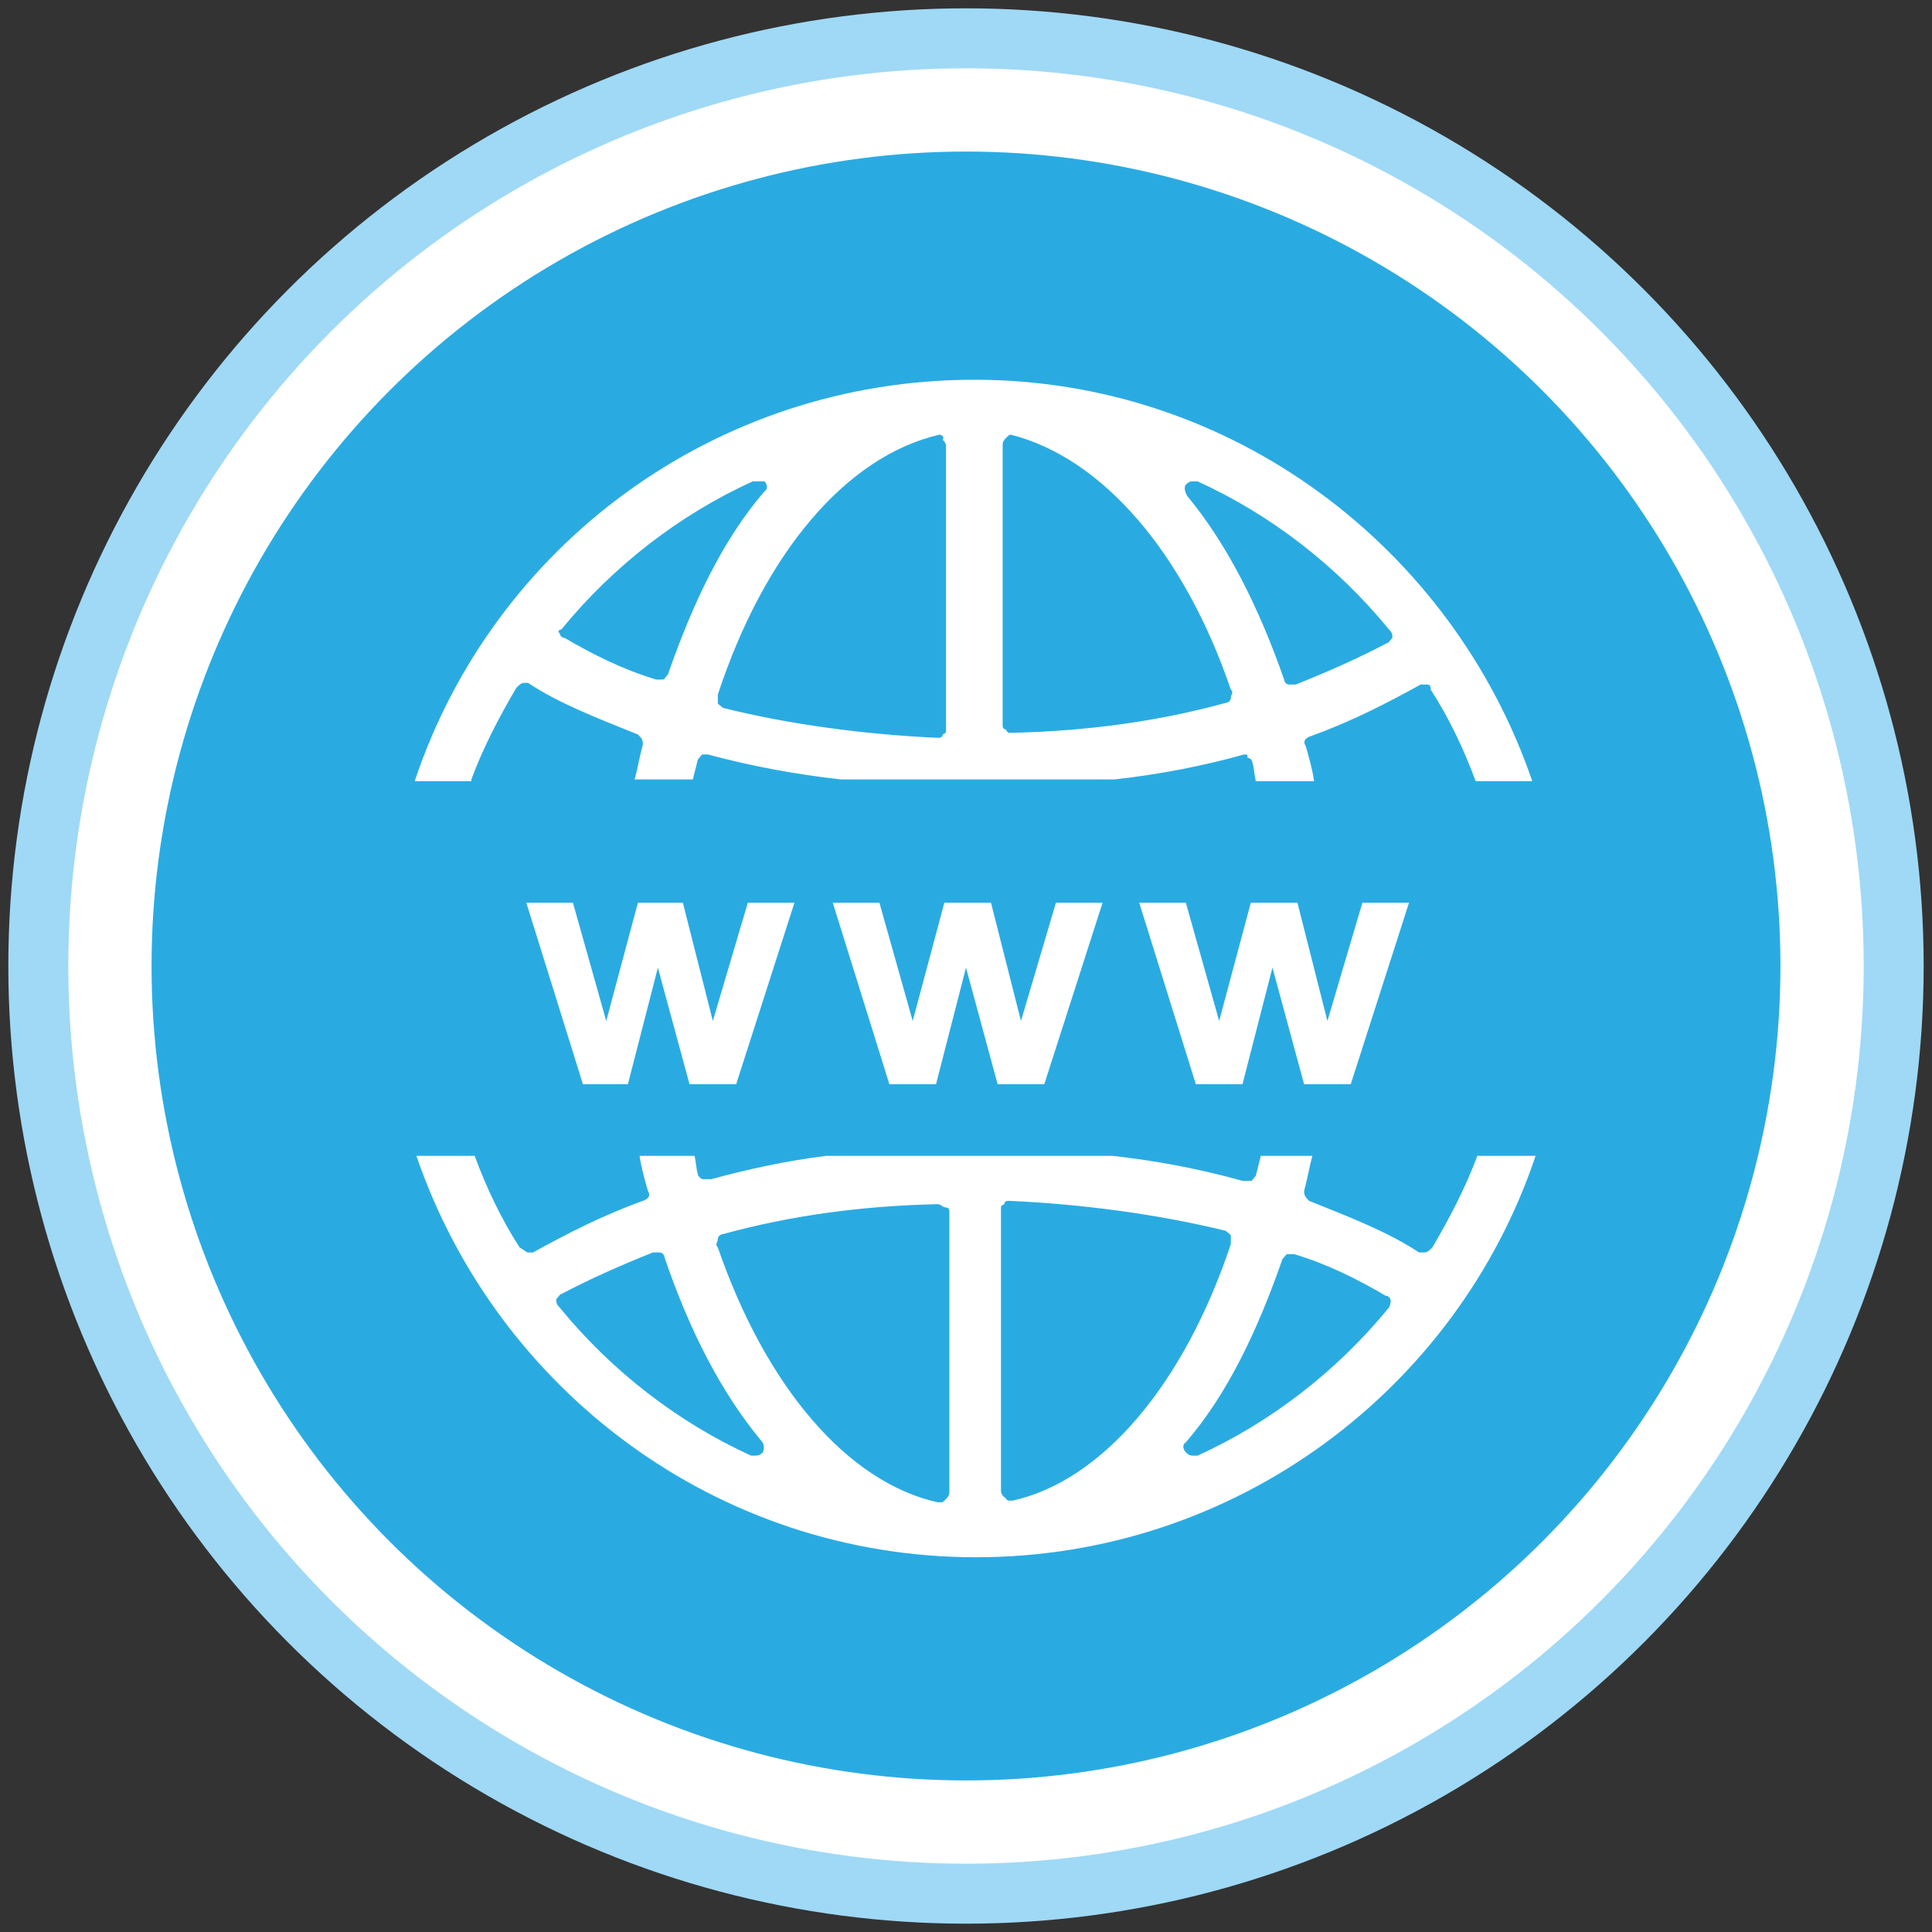
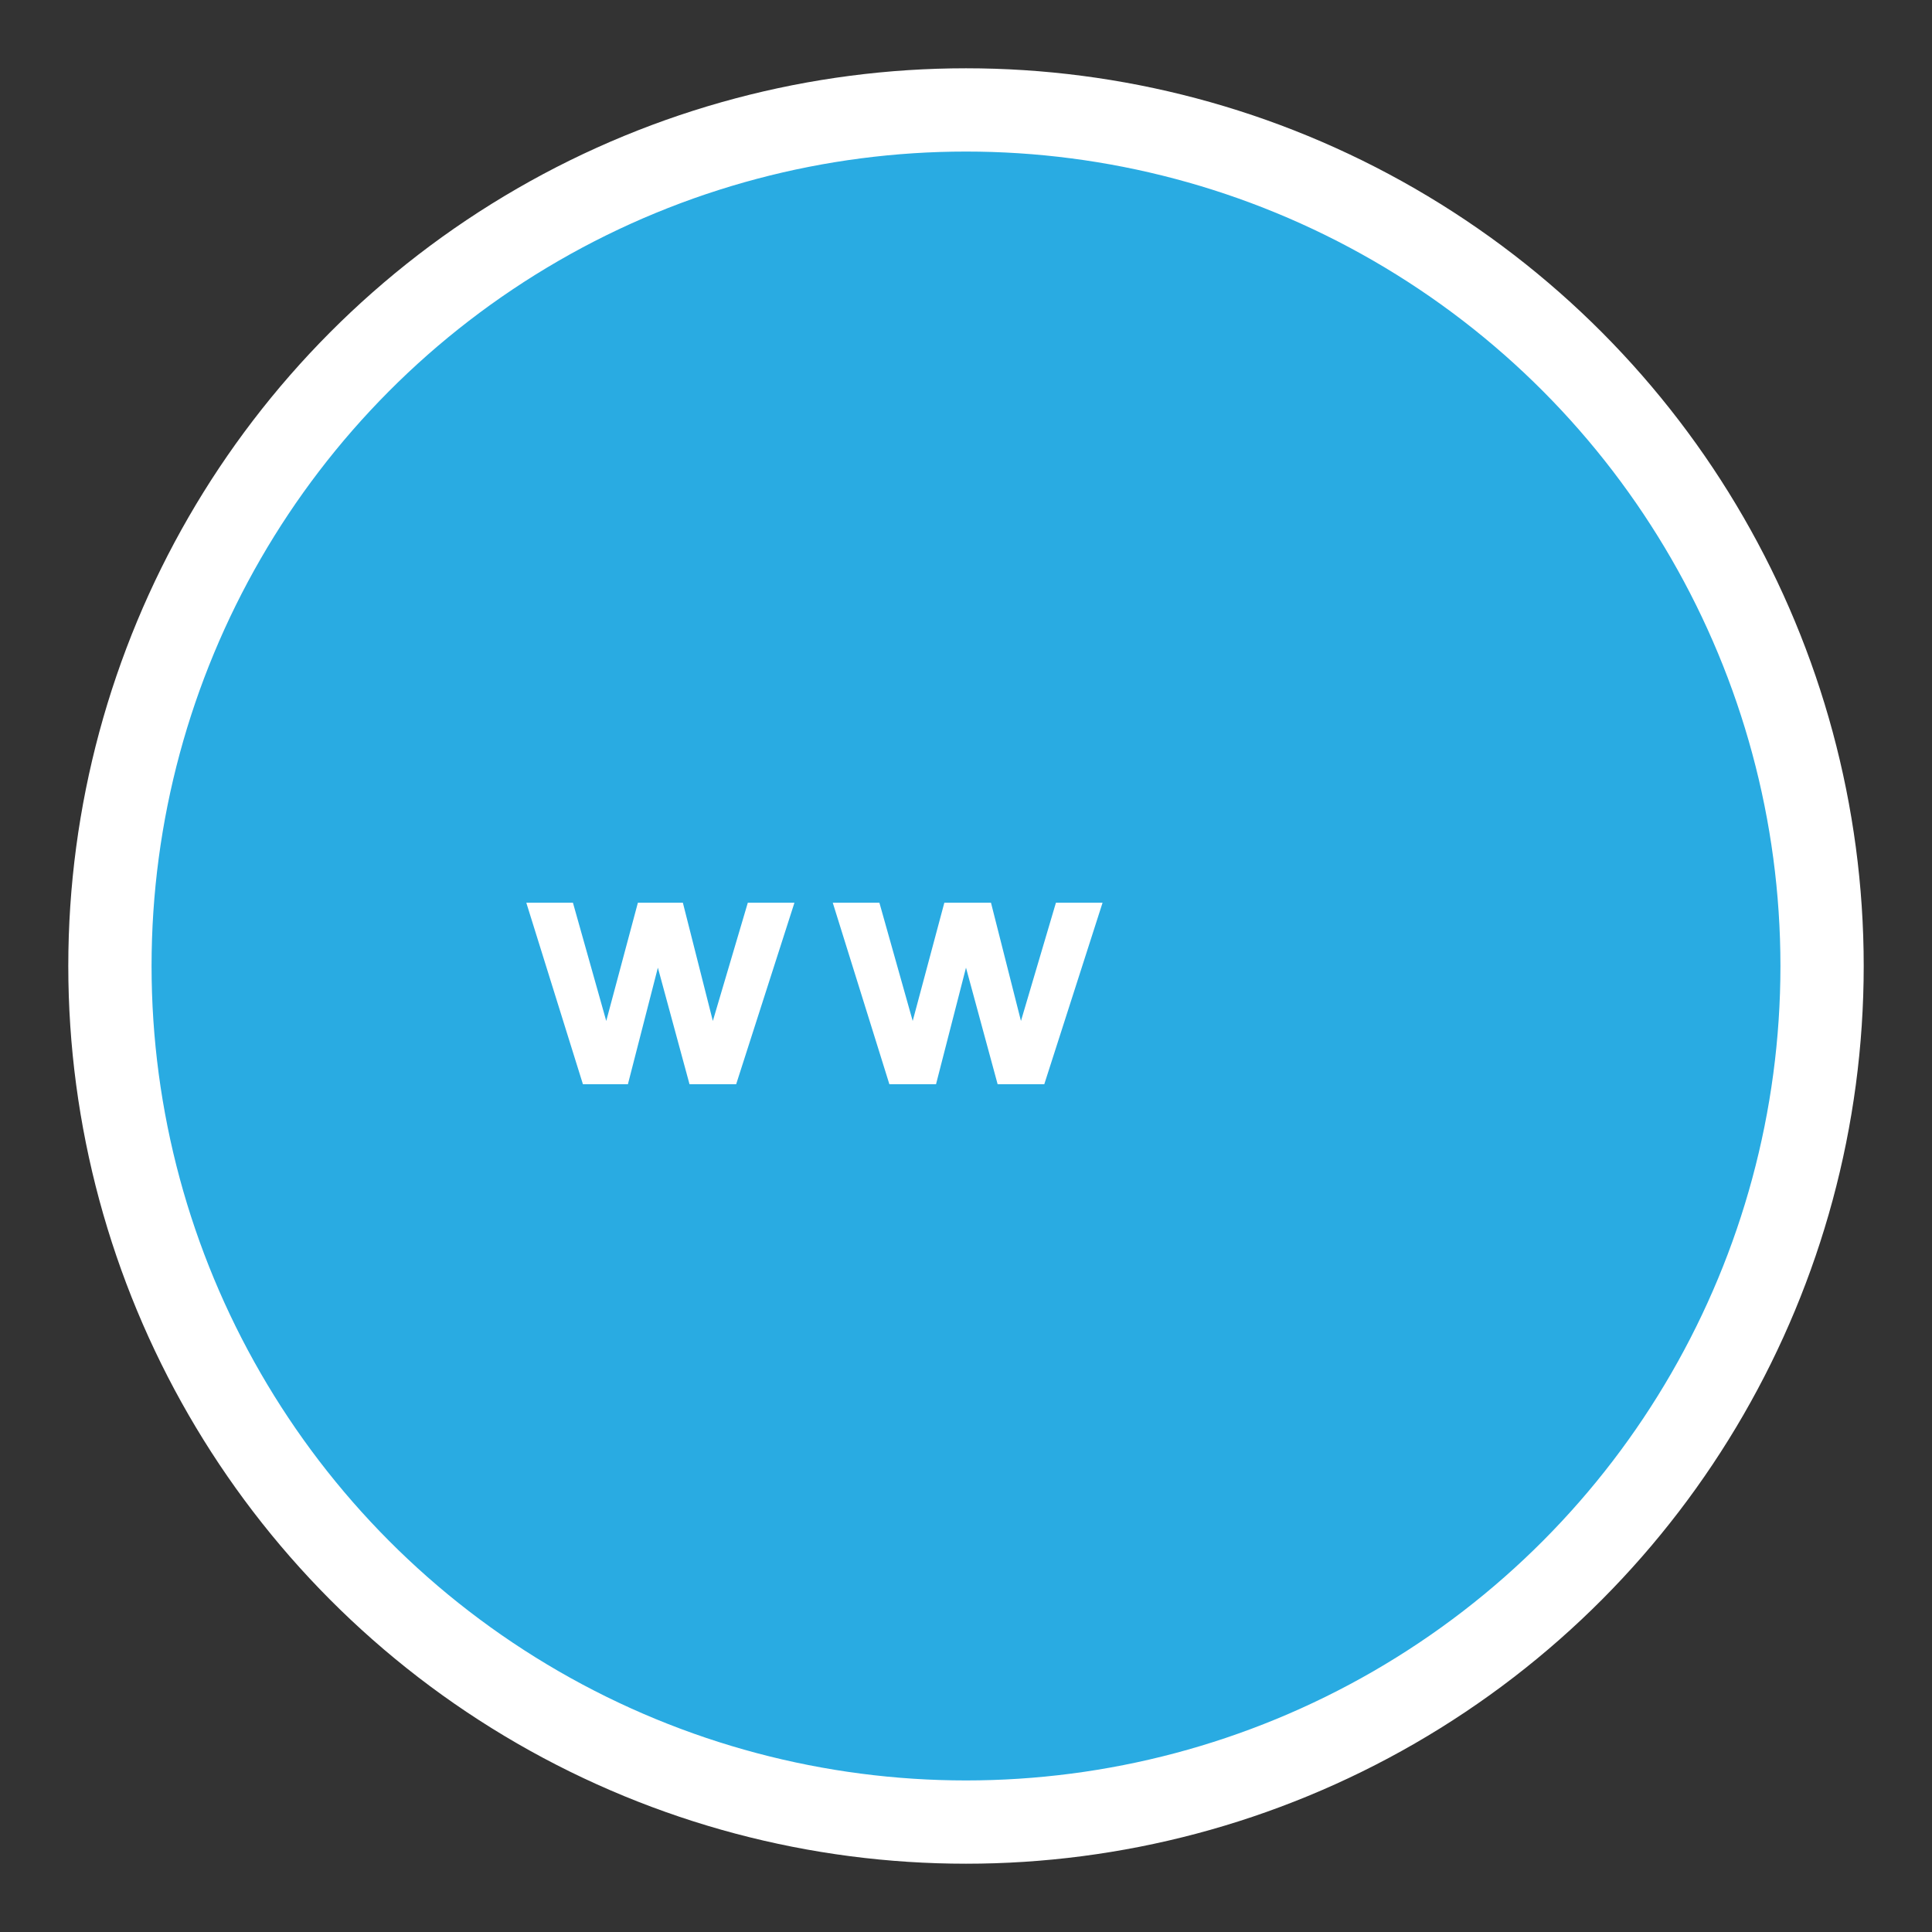
<svg xmlns="http://www.w3.org/2000/svg" version="1.1" id="圖層_1" x="0px" y="0px" viewBox="0 0 116 116" style="enable-background:new 0 0 116 116;" xml:space="preserve">
  <rect x="0" y="0" width="116" height="116" fill="#333333" stroke="none" />
  <style type="text/css">
	.st0{fill:none;}
	.st1{fill:#9FD9F6;}
	.st2{fill:#29ABE2;stroke:#FFFFFF;stroke-width:5;stroke-miterlimit:10;}
	.st3{fill:#FFFFFF;}
</style>
-   <rect x="0" y="0.4" class="st0" width="116" height="116" />
  <g>
-     <circle class="st1" cx="58" cy="58" r="57.5" />
    <circle class="st2" cx="58" cy="58" r="51.4" />
    <g>
      <g>
-         <path class="st3" d="M88.7,69.4c-0.7,1.9-1.7,3.8-2.7,5.5c-0.2,0.2-0.3,0.3-0.5,0.3c-0.2,0-0.2,0-0.3,0c-1.8-1.2-4.1-2.1-6.6-3.1     c-0.2-0.2-0.3-0.3-0.3-0.6c0.2-0.7,0.3-1.4,0.5-2.1h-3.1c-0.1,0.4-0.2,0.8-0.3,1.2c-0.2,0.2-0.2,0.3-0.3,0.3c-0.2,0-0.2,0-0.3,0     h-0.2c-2.5-0.7-5.1-1.2-7.8-1.5H49.6c-2.4,0.3-4.7,0.8-6.9,1.4h-0.2c-0.2,0-0.2,0-0.3,0s-0.3-0.2-0.3-0.3     c-0.1-0.3-0.1-0.7-0.2-1.1h-3.3c0.1,0.7,0.3,1.4,0.5,2.1c0.2,0.3,0,0.5-0.3,0.6c-2.5,0.9-4.6,2-6.6,3.1c-0.2,0-0.2,0-0.3,0     s-0.3-0.2-0.5-0.3c-1.1-1.7-2-3.6-2.7-5.5h-3.5c4.8,14,18,24.1,33.6,24.1c15.6,0,28.9-10.1,33.6-24.1H88.7z M45.8,87.2     c-0.2,0.2-0.3,0.2-0.5,0.2h-0.2c-4.4-2-8.4-5.1-11.5-8.9c-0.2-0.2-0.2-0.3-0.2-0.5c0.2-0.2,0.2-0.3,0.3-0.3     c1.7-0.9,3.5-1.7,5.5-2.5h0.2h0.2c0.2,0,0.3,0.2,0.3,0.3c1.5,4.4,3.4,8.1,5.8,11C45.9,86.7,45.9,87,45.8,87.2z M57,89.5     c0,0.2,0,0.3-0.2,0.5c-0.2,0.2-0.2,0.2-0.3,0.2s-0.2,0-0.2,0c-5.4-1.2-10.3-6.9-13.2-15.3c-0.2-0.2,0-0.3,0-0.5     c0-0.2,0.2-0.3,0.3-0.3c4-1.1,8.3-1.7,12.9-1.8c0.2,0,0.3,0.2,0.5,0.2c0.2,0,0.2,0.2,0.2,0.3V89.5z M60.8,90.1     c-0.2,0-0.2,0-0.2,0c-0.2,0-0.2-0.2-0.3-0.2c-0.2-0.2-0.2-0.3-0.2-0.5V72.6c0-0.2,0-0.2,0.2-0.3c0-0.2,0.2-0.2,0.3-0.2     c4.4,0.2,8.9,0.8,13,1.8c0.2,0.2,0.3,0.2,0.3,0.3c0,0.2,0,0.3,0,0.5C71.1,83.1,66.2,88.9,60.8,90.1z M83.4,78.5     c-3.1,3.8-7.1,6.9-11.5,8.9h-0.2c-0.2,0-0.3,0-0.5-0.2c-0.2-0.2-0.2-0.5,0-0.6c2.5-2.9,4.3-6.7,5.8-11c0.2-0.2,0.2-0.3,0.3-0.3     h0.2c0.2,0,0.2,0,0.2,0c2,0.6,3.8,1.5,5.5,2.5c0.2,0,0.3,0.2,0.3,0.3C83.5,78.1,83.5,78.3,83.4,78.5z" />
-         <path class="st3" d="M28.3,46.8c0.7-1.9,1.7-3.8,2.7-5.5c0.2-0.2,0.3-0.3,0.5-0.3c0.1,0,0.1,0,0.2,0c1.8,1.2,4.1,2.1,6.6,3.1     c0.2,0.2,0.3,0.3,0.3,0.6c-0.2,0.7-0.3,1.4-0.5,2.1h3.5c0.1-0.4,0.2-0.8,0.3-1.2c0.2-0.2,0.2-0.3,0.3-0.3s0.2,0,0.3,0     c2.6,0.7,5.3,1.2,8,1.5h16.4c2.7-0.3,5.3-0.8,7.8-1.5c0.2,0,0.2,0,0.2,0.2c0.2,0,0.3,0.2,0.3,0.3c0.1,0.3,0.1,0.7,0.2,1.1h3.5     c-0.1-0.7-0.3-1.4-0.5-2.1c-0.2-0.3,0-0.5,0.3-0.6c2.5-0.9,4.6-2,6.6-3.1c0.2,0,0.2,0,0.3,0c0.2,0,0.3,0,0.3,0.3     c1.1,1.7,2,3.6,2.7,5.5H92c-4.8-14-18-24.1-33.5-24.1c-15.6,0-28.9,10-33.6,24.1H28.3z M71.2,29.1c0.2-0.2,0.3-0.2,0.5-0.2h0.2     c4.4,2,8.4,5.1,11.5,8.9c0.2,0.2,0.2,0.3,0.2,0.5c-0.2,0.2-0.2,0.3-0.3,0.3c-1.7,0.9-3.5,1.7-5.5,2.5h-0.2h-0.2     c-0.2,0-0.3-0.2-0.3-0.3c-1.5-4.3-3.4-8.1-5.8-11C71.1,29.5,71.1,29.2,71.2,29.1z M60.2,26.8c0-0.2,0-0.3,0.2-0.5     c0.2-0.2,0.2-0.2,0.3-0.2c5.5,1.4,10.4,7.1,13.2,15.3c0.2,0.2,0,0.3,0,0.5c0,0.2-0.2,0.3-0.3,0.3c-4,1.1-8.3,1.7-12.9,1.8     c-0.2,0-0.2,0-0.3-0.2c-0.2,0-0.2-0.2-0.2-0.3V26.8z M56.4,26.1c0.2,0,0.3,0.2,0.2,0.3c0.2,0.2,0.2,0.3,0.2,0.5v16.9     c0,0.2,0,0.2-0.2,0.3c0,0.2-0.2,0.2-0.3,0.2c-4.4-0.2-8.9-0.8-12.9-1.8c-0.2-0.2-0.3-0.2-0.3-0.3c0-0.2,0-0.3,0-0.5     C45.9,33.2,50.8,27.4,56.4,26.1z M33.7,37.8c3.1-3.8,7.1-6.9,11.5-8.9h0.2c0.2,0,0.3,0,0.5,0c0.2,0.2,0.2,0.5,0,0.6     c-2.5,2.9-4.3,6.7-5.8,11c-0.2,0.2-0.2,0.3-0.3,0.3h-0.2h-0.2c-2-0.6-3.8-1.5-5.5-2.5c-0.2,0-0.3-0.2-0.3-0.3     C33.5,38,33.5,37.8,33.7,37.8z" />
-       </g>
+         </g>
      <g>
        <path class="st3" d="M35,65.1l-3.4-10.9h2.8l2,7.1l1.9-7.1H41l1.8,7.1l2.1-7.1h2.8l-3.5,10.9h-2.8l-1.9-7l-1.8,7H35z" />
        <path class="st3" d="M53.4,65.1l-3.4-10.9h2.8l2,7.1l1.9-7.1h2.8l1.8,7.1l2.1-7.1h2.8l-3.5,10.9h-2.8l-1.9-7l-1.8,7H53.4z" />
-         <path class="st3" d="M71.8,65.1l-3.4-10.9h2.8l2,7.1l1.9-7.1h2.8l1.8,7.1l2.1-7.1h2.8l-3.5,10.9h-2.8l-1.9-7l-1.8,7H71.8z" />
      </g>
    </g>
  </g>
</svg>